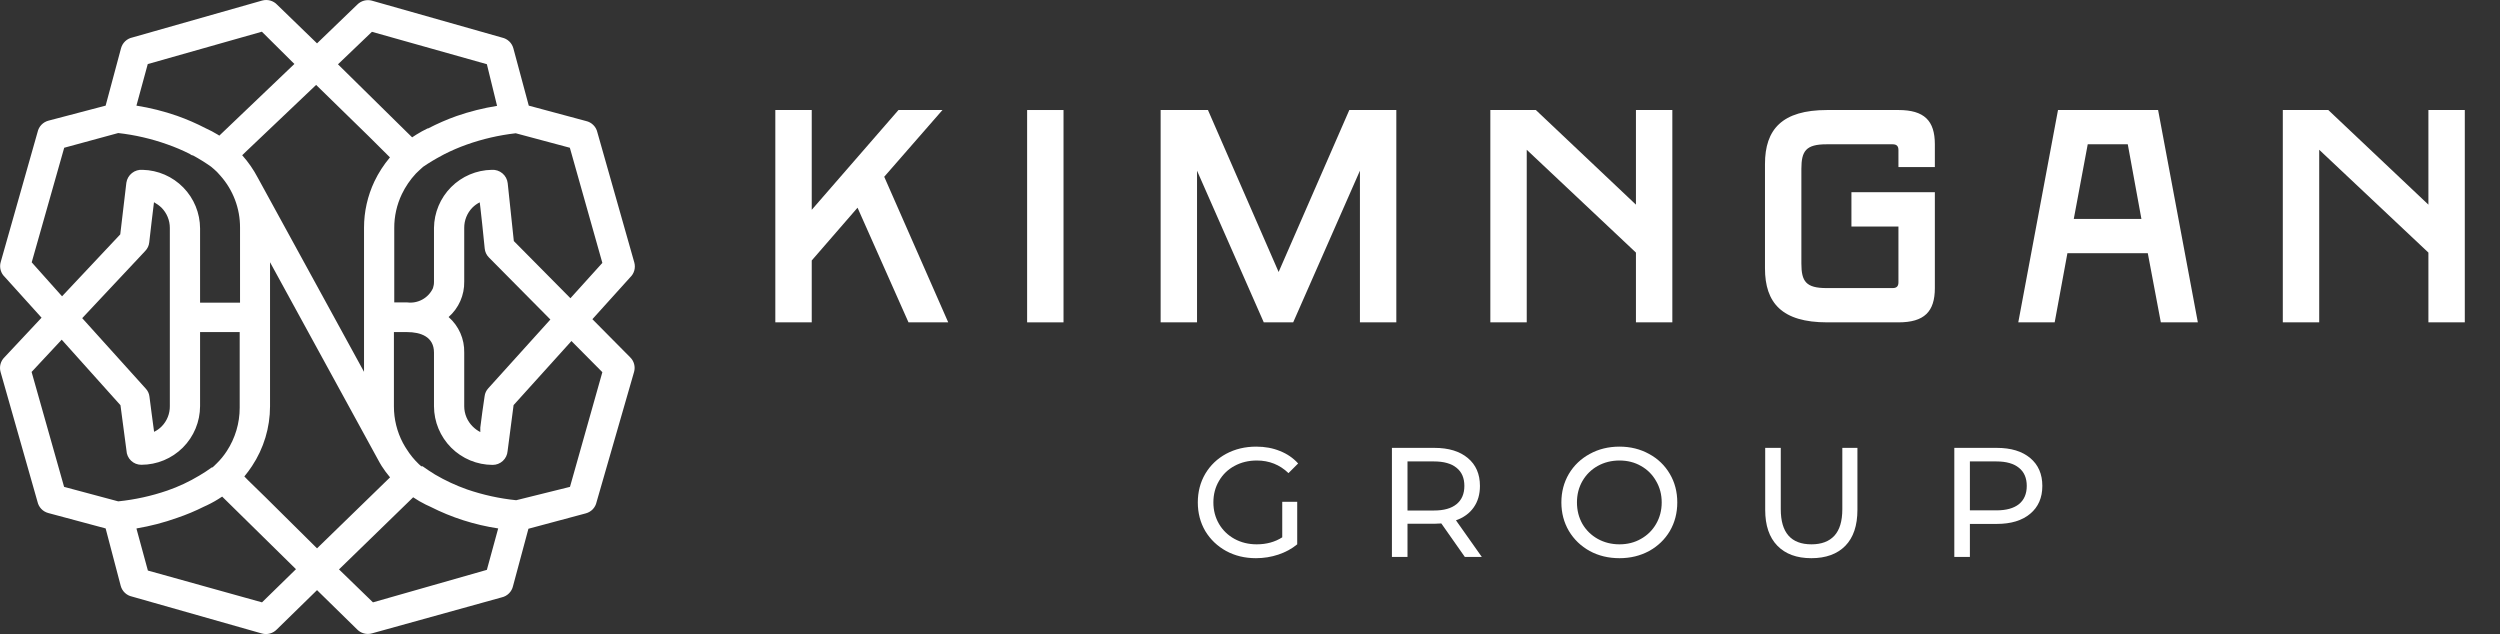
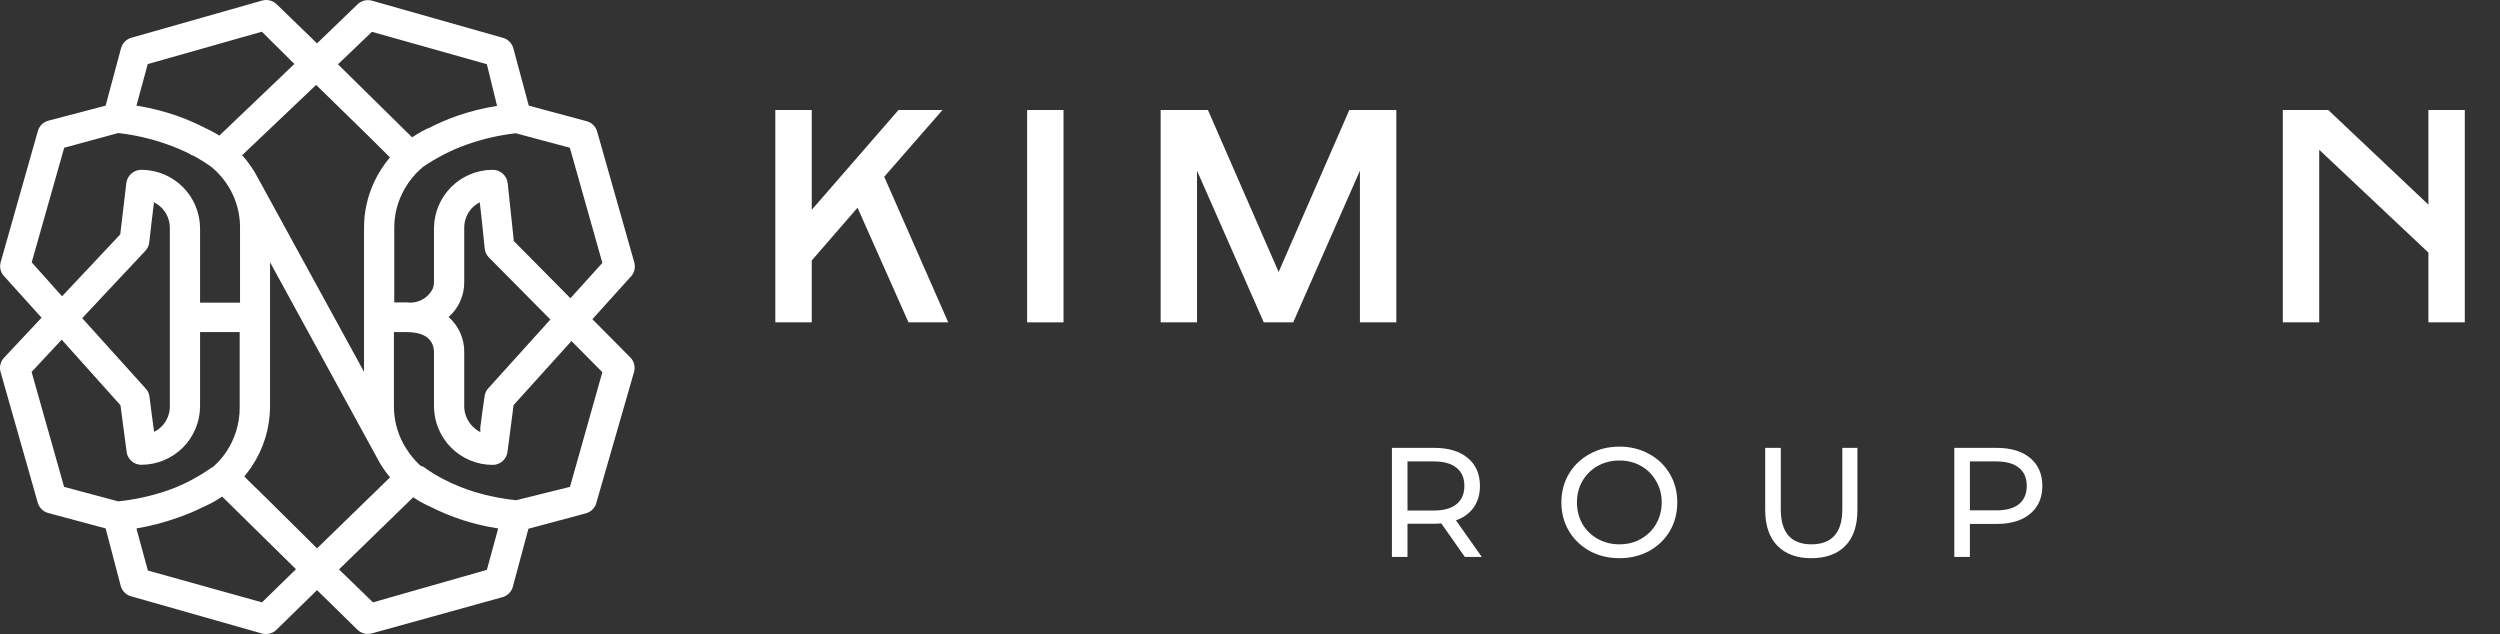
<svg xmlns="http://www.w3.org/2000/svg" width="138" height="35" viewBox="0 0 138 35" fill="none">
  <rect x="0" y="0" width="138" height="35" fill="#333333" stroke="none" />
  <path d="M2.294 17.537L0.263 15.287C0.154 15.184 0.075 15.054 0.036 14.909C-0.004 14.765 -0.003 14.613 0.038 14.469L2.075 7.287C2.107 7.139 2.179 7.001 2.284 6.891C2.389 6.781 2.522 6.702 2.669 6.662L5.831 5.831L6.681 2.662C6.721 2.515 6.8 2.382 6.91 2.277C7.02 2.173 7.158 2.1 7.306 2.069L14.469 0.031C14.615 -0.01 14.77 -0.01 14.917 0.03C15.063 0.071 15.196 0.151 15.3 0.262L17.5 2.394L19.719 0.256C19.823 0.151 19.953 0.075 20.095 0.036C20.238 -0.002 20.389 -0.002 20.531 0.037L27.713 2.075C27.861 2.107 27.998 2.179 28.109 2.284C28.219 2.388 28.298 2.522 28.338 2.669L29.188 5.831L32.35 6.681C32.503 6.715 32.643 6.792 32.753 6.903C32.864 7.013 32.941 7.153 32.975 7.306L35.013 14.487C35.053 14.631 35.054 14.784 35.014 14.928C34.975 15.072 34.896 15.203 34.788 15.306L32.7 17.619L34.781 19.719C34.888 19.822 34.965 19.951 35.003 20.095C35.042 20.238 35.041 20.389 35 20.531L32.931 27.712C32.9 27.861 32.827 27.998 32.723 28.109C32.618 28.219 32.485 28.298 32.338 28.337L29.169 29.187L28.319 32.35C28.285 32.503 28.208 32.642 28.097 32.753C27.986 32.864 27.847 32.941 27.694 32.975L20.531 34.962C20.385 35.004 20.23 35.004 20.083 34.963C19.937 34.922 19.804 34.842 19.7 34.731L17.5 32.575L15.281 34.744C15.177 34.852 15.045 34.931 14.9 34.97C14.755 35.01 14.601 35.009 14.456 34.969L7.288 32.931C7.139 32.899 7.002 32.827 6.891 32.722C6.781 32.617 6.702 32.484 6.663 32.337L5.831 29.169L2.663 28.319C2.516 28.279 2.382 28.2 2.278 28.09C2.173 27.98 2.101 27.842 2.069 27.694L0.031 20.531C-0.009 20.39 -0.01 20.241 0.027 20.099C0.065 19.957 0.139 19.828 0.244 19.725L2.294 17.537ZM22.75 7.581L22.981 7.431C23.183 7.305 23.392 7.19 23.606 7.087H23.638C24.142 6.825 24.664 6.597 25.2 6.406C25.928 6.154 26.677 5.965 27.438 5.844L26.875 3.544L20.531 1.756L18.656 3.55L22.406 7.244L22.75 7.581ZM23.75 27.969L23.506 27.856C23.264 27.737 23.03 27.601 22.806 27.45L22.531 27.719L18.713 31.431L20.588 33.25L26.875 31.456L27.5 29.169C26.194 28.973 24.927 28.568 23.75 27.969ZM11.356 7.081C11.584 7.184 11.806 7.301 12.019 7.431L12.106 7.487L16.25 3.531L14.456 1.75L8.156 3.537L7.531 5.831C8.294 5.952 9.045 6.14 9.775 6.394C10.317 6.586 10.845 6.816 11.356 7.081ZM20.844 25.331L14.906 14.475V22.431C14.905 23.603 14.56 24.748 13.913 25.725C13.782 25.924 13.64 26.116 13.488 26.3L13.688 26.506L14.656 27.45L17.5 30.269L20.419 27.431L21.331 26.544L21.531 26.35C21.363 26.152 21.208 25.944 21.069 25.725C21 25.625 20.919 25.462 20.844 25.331ZM14.231 9.812L20.094 20.525V12.575C20.093 11.689 20.29 10.813 20.669 10.012C20.897 9.536 21.185 9.091 21.525 8.687L20.331 7.5L17.45 4.687L13.563 8.381L13.369 8.569C13.707 8.946 13.996 9.364 14.231 9.812ZM23.9 15.906C23.939 15.789 23.959 15.667 23.956 15.544V12.581C23.966 11.737 24.304 10.93 24.899 10.331C25.495 9.732 26.3 9.389 27.144 9.375C27.357 9.361 27.568 9.429 27.732 9.567C27.897 9.704 28.001 9.9 28.025 10.112L28.363 13.306L31.488 16.462L33.25 14.512L31.456 8.156L28.469 7.356C27.546 7.461 26.638 7.67 25.763 7.981C25.335 8.133 24.917 8.313 24.513 8.519L24.388 8.587C24.03 8.776 23.684 8.984 23.35 9.212L23.125 9.419L22.956 9.581C22.642 9.919 22.381 10.303 22.181 10.719C21.902 11.304 21.759 11.945 21.763 12.594V16.694H22.481C22.771 16.73 23.064 16.673 23.319 16.531C23.574 16.39 23.778 16.171 23.9 15.906ZM22.463 18.331H21.744V22.431C21.743 23.137 21.914 23.832 22.244 24.456L22.281 24.519C22.331 24.614 22.388 24.708 22.45 24.8C22.64 25.102 22.866 25.379 23.125 25.625L23.25 25.737H23.288H23.325C23.55 25.9 23.781 26.05 24.013 26.194C24.576 26.525 25.171 26.801 25.788 27.019C26.664 27.319 27.572 27.518 28.494 27.612L31.463 26.875L33.25 20.544L31.544 18.825L28.35 22.362L28.019 24.9C28.003 25.108 27.909 25.302 27.756 25.443C27.603 25.585 27.402 25.663 27.194 25.662C26.336 25.661 25.513 25.319 24.906 24.712C24.3 24.105 23.958 23.283 23.956 22.425V19.462C23.956 18.587 23.225 18.331 22.463 18.331ZM26.481 11.169C26.331 11.244 26.194 11.343 26.075 11.462C25.784 11.761 25.622 12.164 25.625 12.581V15.544C25.632 15.913 25.559 16.279 25.41 16.617C25.261 16.955 25.04 17.256 24.763 17.5C25.041 17.744 25.263 18.046 25.412 18.385C25.561 18.724 25.634 19.092 25.625 19.462V22.425C25.625 22.633 25.667 22.839 25.747 23.031C25.828 23.223 25.946 23.397 26.094 23.544C26.217 23.667 26.358 23.77 26.513 23.85V23.6L26.625 22.737L26.75 21.875C26.769 21.708 26.841 21.553 26.956 21.431L30.381 17.637L26.988 14.212C26.855 14.08 26.774 13.905 26.756 13.719L26.619 12.381L26.513 11.425L26.481 11.169ZM8.506 23.837C8.662 23.762 8.804 23.66 8.925 23.537C9.07 23.39 9.184 23.215 9.261 23.023C9.339 22.831 9.377 22.625 9.375 22.419V12.581C9.375 12.373 9.335 12.168 9.255 11.976C9.176 11.784 9.059 11.609 8.913 11.462C8.789 11.345 8.65 11.244 8.5 11.162L8.363 12.294L8.238 13.381C8.22 13.558 8.143 13.723 8.019 13.85L7.838 14.044L4.538 17.562L7.819 21.2L8.044 21.45C8.159 21.571 8.232 21.727 8.25 21.894L8.363 22.769L8.506 23.837ZM11.044 18.331V22.419C11.042 23.277 10.701 24.099 10.094 24.706C9.487 25.313 8.664 25.654 7.806 25.656C7.593 25.658 7.388 25.577 7.234 25.43C7.08 25.283 6.989 25.081 6.981 24.869L6.65 22.369L3.406 18.75L1.744 20.531L3.538 26.875L6.525 27.675C7.447 27.581 8.355 27.381 9.231 27.081C9.85 26.867 10.445 26.588 11.006 26.25C11.243 26.111 11.472 25.961 11.694 25.8H11.731L11.781 25.756L11.956 25.587C12.169 25.38 12.358 25.149 12.519 24.9C12.984 24.188 13.232 23.356 13.231 22.506V18.331H11.044ZM7.875 9.375C8.721 9.394 9.526 9.744 10.118 10.349C10.71 10.954 11.042 11.766 11.044 12.612V16.706H13.25V12.575C13.257 11.51 12.867 10.481 12.156 9.687C12.101 9.62 12.043 9.555 11.981 9.494C11.875 9.394 11.769 9.294 11.65 9.2C11.327 8.972 10.991 8.763 10.644 8.575H10.606C10.561 8.556 10.519 8.531 10.481 8.5C10.077 8.296 9.659 8.118 9.231 7.969C8.356 7.657 7.448 7.447 6.525 7.344L3.544 8.156L1.75 14.481L3.425 16.356L6.638 12.937L6.975 10.087C7.006 9.876 7.117 9.685 7.284 9.553C7.451 9.42 7.663 9.357 7.875 9.375ZM7.538 29.2L8.163 31.494L14.463 33.25L16.338 31.419L12.588 27.731L12.263 27.412C11.994 27.594 11.712 27.755 11.419 27.894L11.269 27.962C10.786 28.205 10.287 28.414 9.775 28.587C9.048 28.847 8.299 29.041 7.538 29.169V29.2Z" fill="white" />
  <path d="M42.798 17.794V6.073H44.808V11.582L49.596 6.073H52.024L48.809 9.757L52.342 17.794H50.149L47.336 11.465L44.808 14.378V17.794H42.798Z" fill="white" />
  <path d="M56.697 17.794V6.073H58.706V17.794H56.697Z" fill="white" />
  <path d="M64.067 17.794V6.073H66.679L70.58 15.014L74.482 6.073H77.077V17.794H75.068V9.422L71.384 17.794H69.76L66.076 9.422V17.794H64.067Z" fill="white" />
-   <path d="M82.267 17.794V6.073H84.779L90.304 11.297V6.073H92.313V17.794H90.304V13.943L84.276 8.267V17.794H82.267Z" fill="white" />
-   <path d="M97.427 14.813V9.054C97.427 7.145 98.365 6.073 100.86 6.073H104.794C106.218 6.073 106.804 6.659 106.804 7.965V9.221H104.794V8.283C104.794 8.066 104.694 7.965 104.476 7.965H100.826C99.688 7.965 99.436 8.334 99.436 9.322V14.546C99.436 15.534 99.688 15.902 100.826 15.902H104.476C104.694 15.902 104.794 15.801 104.794 15.584V12.503H102.199V10.611H106.804V15.902C106.804 17.208 106.218 17.794 104.794 17.794H100.86C98.365 17.794 97.427 16.722 97.427 14.813Z" fill="white" />
-   <path d="M111.409 17.794L113.602 6.073H119.127L121.321 17.794H119.278L118.558 13.976H114.121L113.418 17.794H111.409ZM114.473 12.084H118.206L117.453 7.965H115.243L114.473 12.084Z" fill="white" />
  <path d="M126.011 17.794V6.073H128.522L134.048 11.297V6.073H136.057V17.794H134.048V13.943L128.02 8.267V17.794H126.011Z" fill="white" />
-   <path d="M70.78 27.699H71.606V30.047C71.308 30.293 70.961 30.482 70.565 30.614C70.17 30.746 69.757 30.812 69.327 30.812C68.719 30.812 68.172 30.68 67.684 30.416C67.197 30.147 66.813 29.78 66.532 29.316C66.257 28.845 66.119 28.318 66.119 27.733C66.119 27.148 66.257 26.621 66.532 26.151C66.813 25.681 67.197 25.314 67.684 25.05C68.177 24.786 68.731 24.654 69.344 24.654C69.826 24.654 70.261 24.735 70.651 24.895C71.047 25.05 71.382 25.279 71.657 25.583L71.124 26.116C70.643 25.652 70.061 25.42 69.379 25.42C68.92 25.42 68.507 25.52 68.14 25.721C67.779 25.916 67.495 26.191 67.289 26.546C67.082 26.896 66.979 27.292 66.979 27.733C66.979 28.169 67.082 28.564 67.289 28.92C67.495 29.27 67.779 29.545 68.14 29.745C68.507 29.946 68.917 30.047 69.37 30.047C69.909 30.047 70.379 29.918 70.78 29.66V27.699Z" fill="white" />
  <path d="M80.859 30.743L79.561 28.894C79.4 28.906 79.274 28.911 79.182 28.911H77.694V30.743H76.834V24.723H79.182C79.962 24.723 80.575 24.909 81.022 25.282C81.47 25.655 81.693 26.168 81.693 26.822C81.693 27.286 81.579 27.681 81.349 28.008C81.12 28.335 80.793 28.573 80.369 28.722L81.796 30.743H80.859ZM79.156 28.18C79.701 28.18 80.117 28.063 80.403 27.828C80.69 27.593 80.833 27.257 80.833 26.822C80.833 26.386 80.69 26.053 80.403 25.824C80.117 25.589 79.701 25.471 79.156 25.471H77.694V28.18H79.156Z" fill="white" />
  <path d="M89.396 30.812C88.788 30.812 88.24 30.68 87.753 30.416C87.266 30.147 86.882 29.777 86.601 29.307C86.326 28.837 86.188 28.312 86.188 27.733C86.188 27.154 86.326 26.629 86.601 26.159C86.882 25.689 87.266 25.322 87.753 25.058C88.24 24.789 88.788 24.654 89.396 24.654C89.998 24.654 90.542 24.789 91.03 25.058C91.517 25.322 91.898 25.689 92.174 26.159C92.449 26.624 92.586 27.148 92.586 27.733C92.586 28.318 92.449 28.845 92.174 29.316C91.898 29.78 91.517 30.147 91.03 30.416C90.542 30.68 89.998 30.812 89.396 30.812ZM89.396 30.047C89.837 30.047 90.233 29.946 90.582 29.745C90.938 29.545 91.216 29.27 91.417 28.92C91.623 28.564 91.726 28.169 91.726 27.733C91.726 27.297 91.623 26.905 91.417 26.555C91.216 26.199 90.938 25.921 90.582 25.721C90.233 25.52 89.837 25.42 89.396 25.42C88.954 25.42 88.553 25.52 88.192 25.721C87.836 25.921 87.555 26.199 87.349 26.555C87.148 26.905 87.048 27.297 87.048 27.733C87.048 28.169 87.148 28.564 87.349 28.92C87.555 29.27 87.836 29.545 88.192 29.745C88.553 29.946 88.954 30.047 89.396 30.047Z" fill="white" />
  <path d="M99.985 30.812C99.182 30.812 98.557 30.583 98.11 30.124C97.663 29.665 97.439 29.006 97.439 28.146V24.723H98.299V28.111C98.299 29.401 98.864 30.047 99.993 30.047C100.544 30.047 100.965 29.889 101.257 29.573C101.55 29.252 101.696 28.765 101.696 28.111V24.723H102.53V28.146C102.53 29.012 102.307 29.674 101.859 30.133C101.412 30.585 100.787 30.812 99.985 30.812Z" fill="white" />
  <path d="M110.226 24.723C111.006 24.723 111.619 24.909 112.066 25.282C112.513 25.655 112.737 26.168 112.737 26.822C112.737 27.475 112.513 27.988 112.066 28.361C111.619 28.734 111.006 28.92 110.226 28.92H108.738V30.743H107.878V24.723H110.226ZM110.2 28.172C110.745 28.172 111.16 28.057 111.447 27.828C111.734 27.593 111.877 27.257 111.877 26.822C111.877 26.386 111.734 26.053 111.447 25.824C111.16 25.589 110.745 25.471 110.2 25.471H108.738V28.172H110.2Z" fill="white" />
</svg>